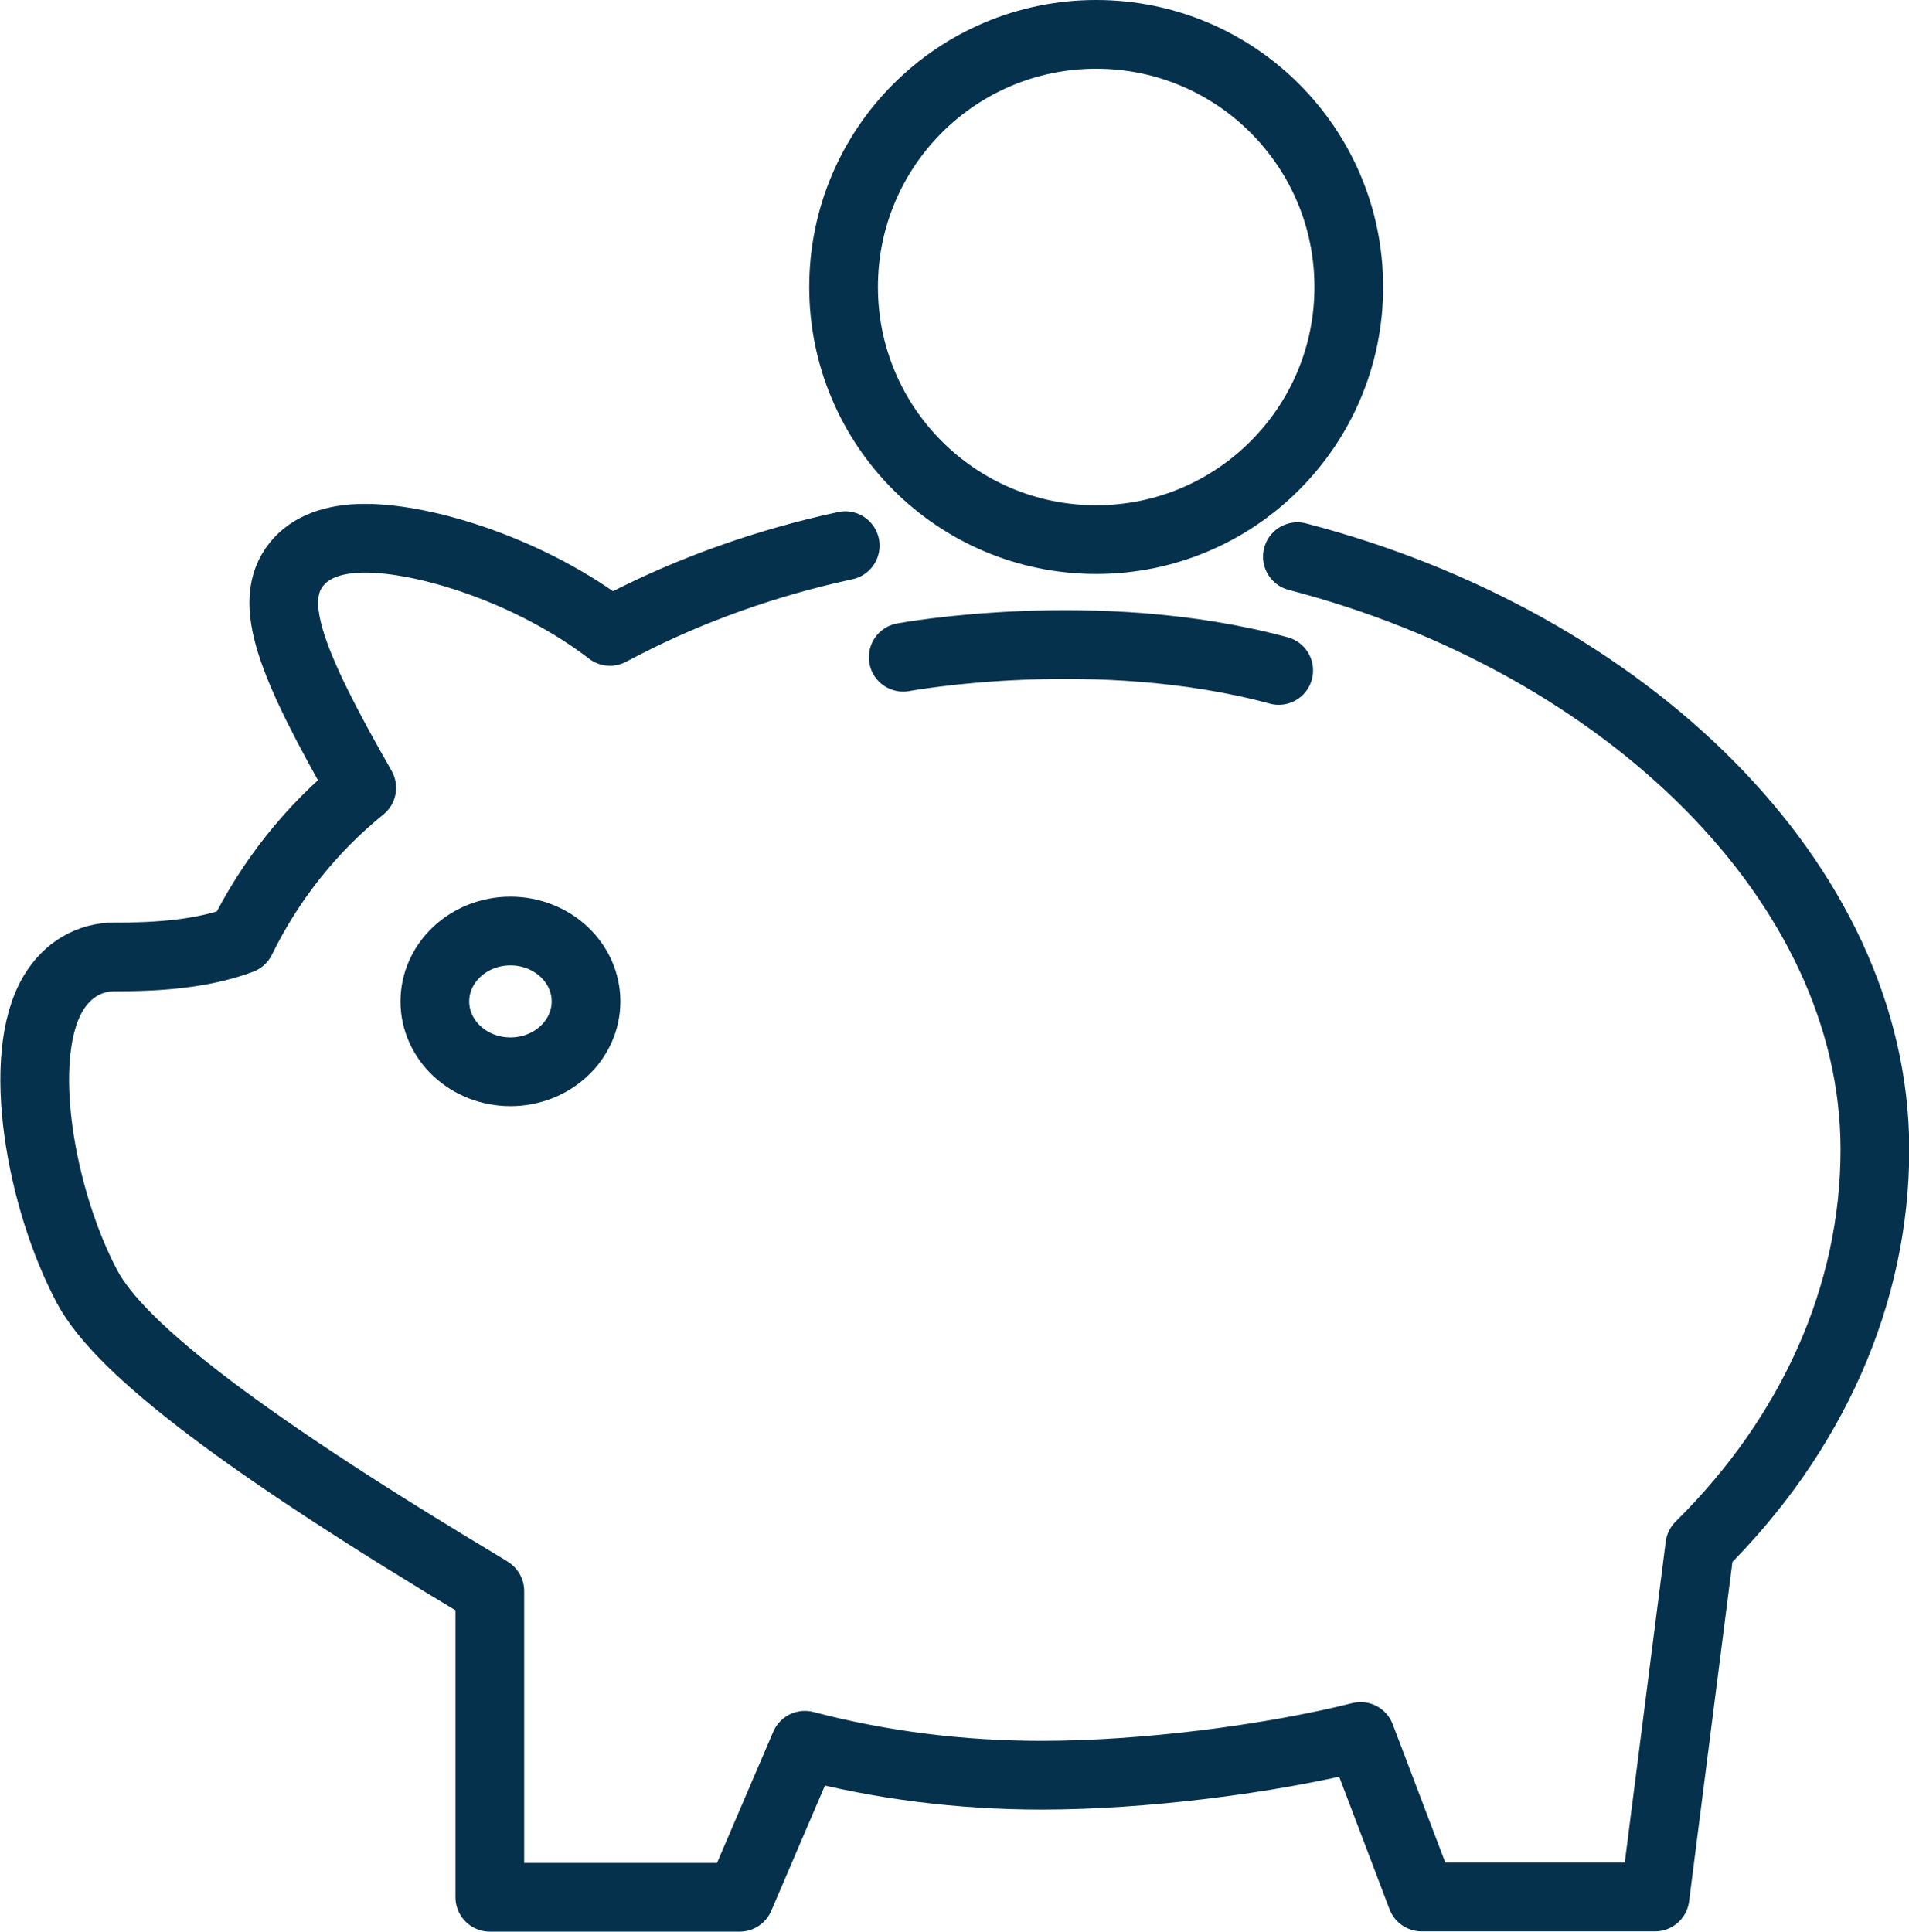
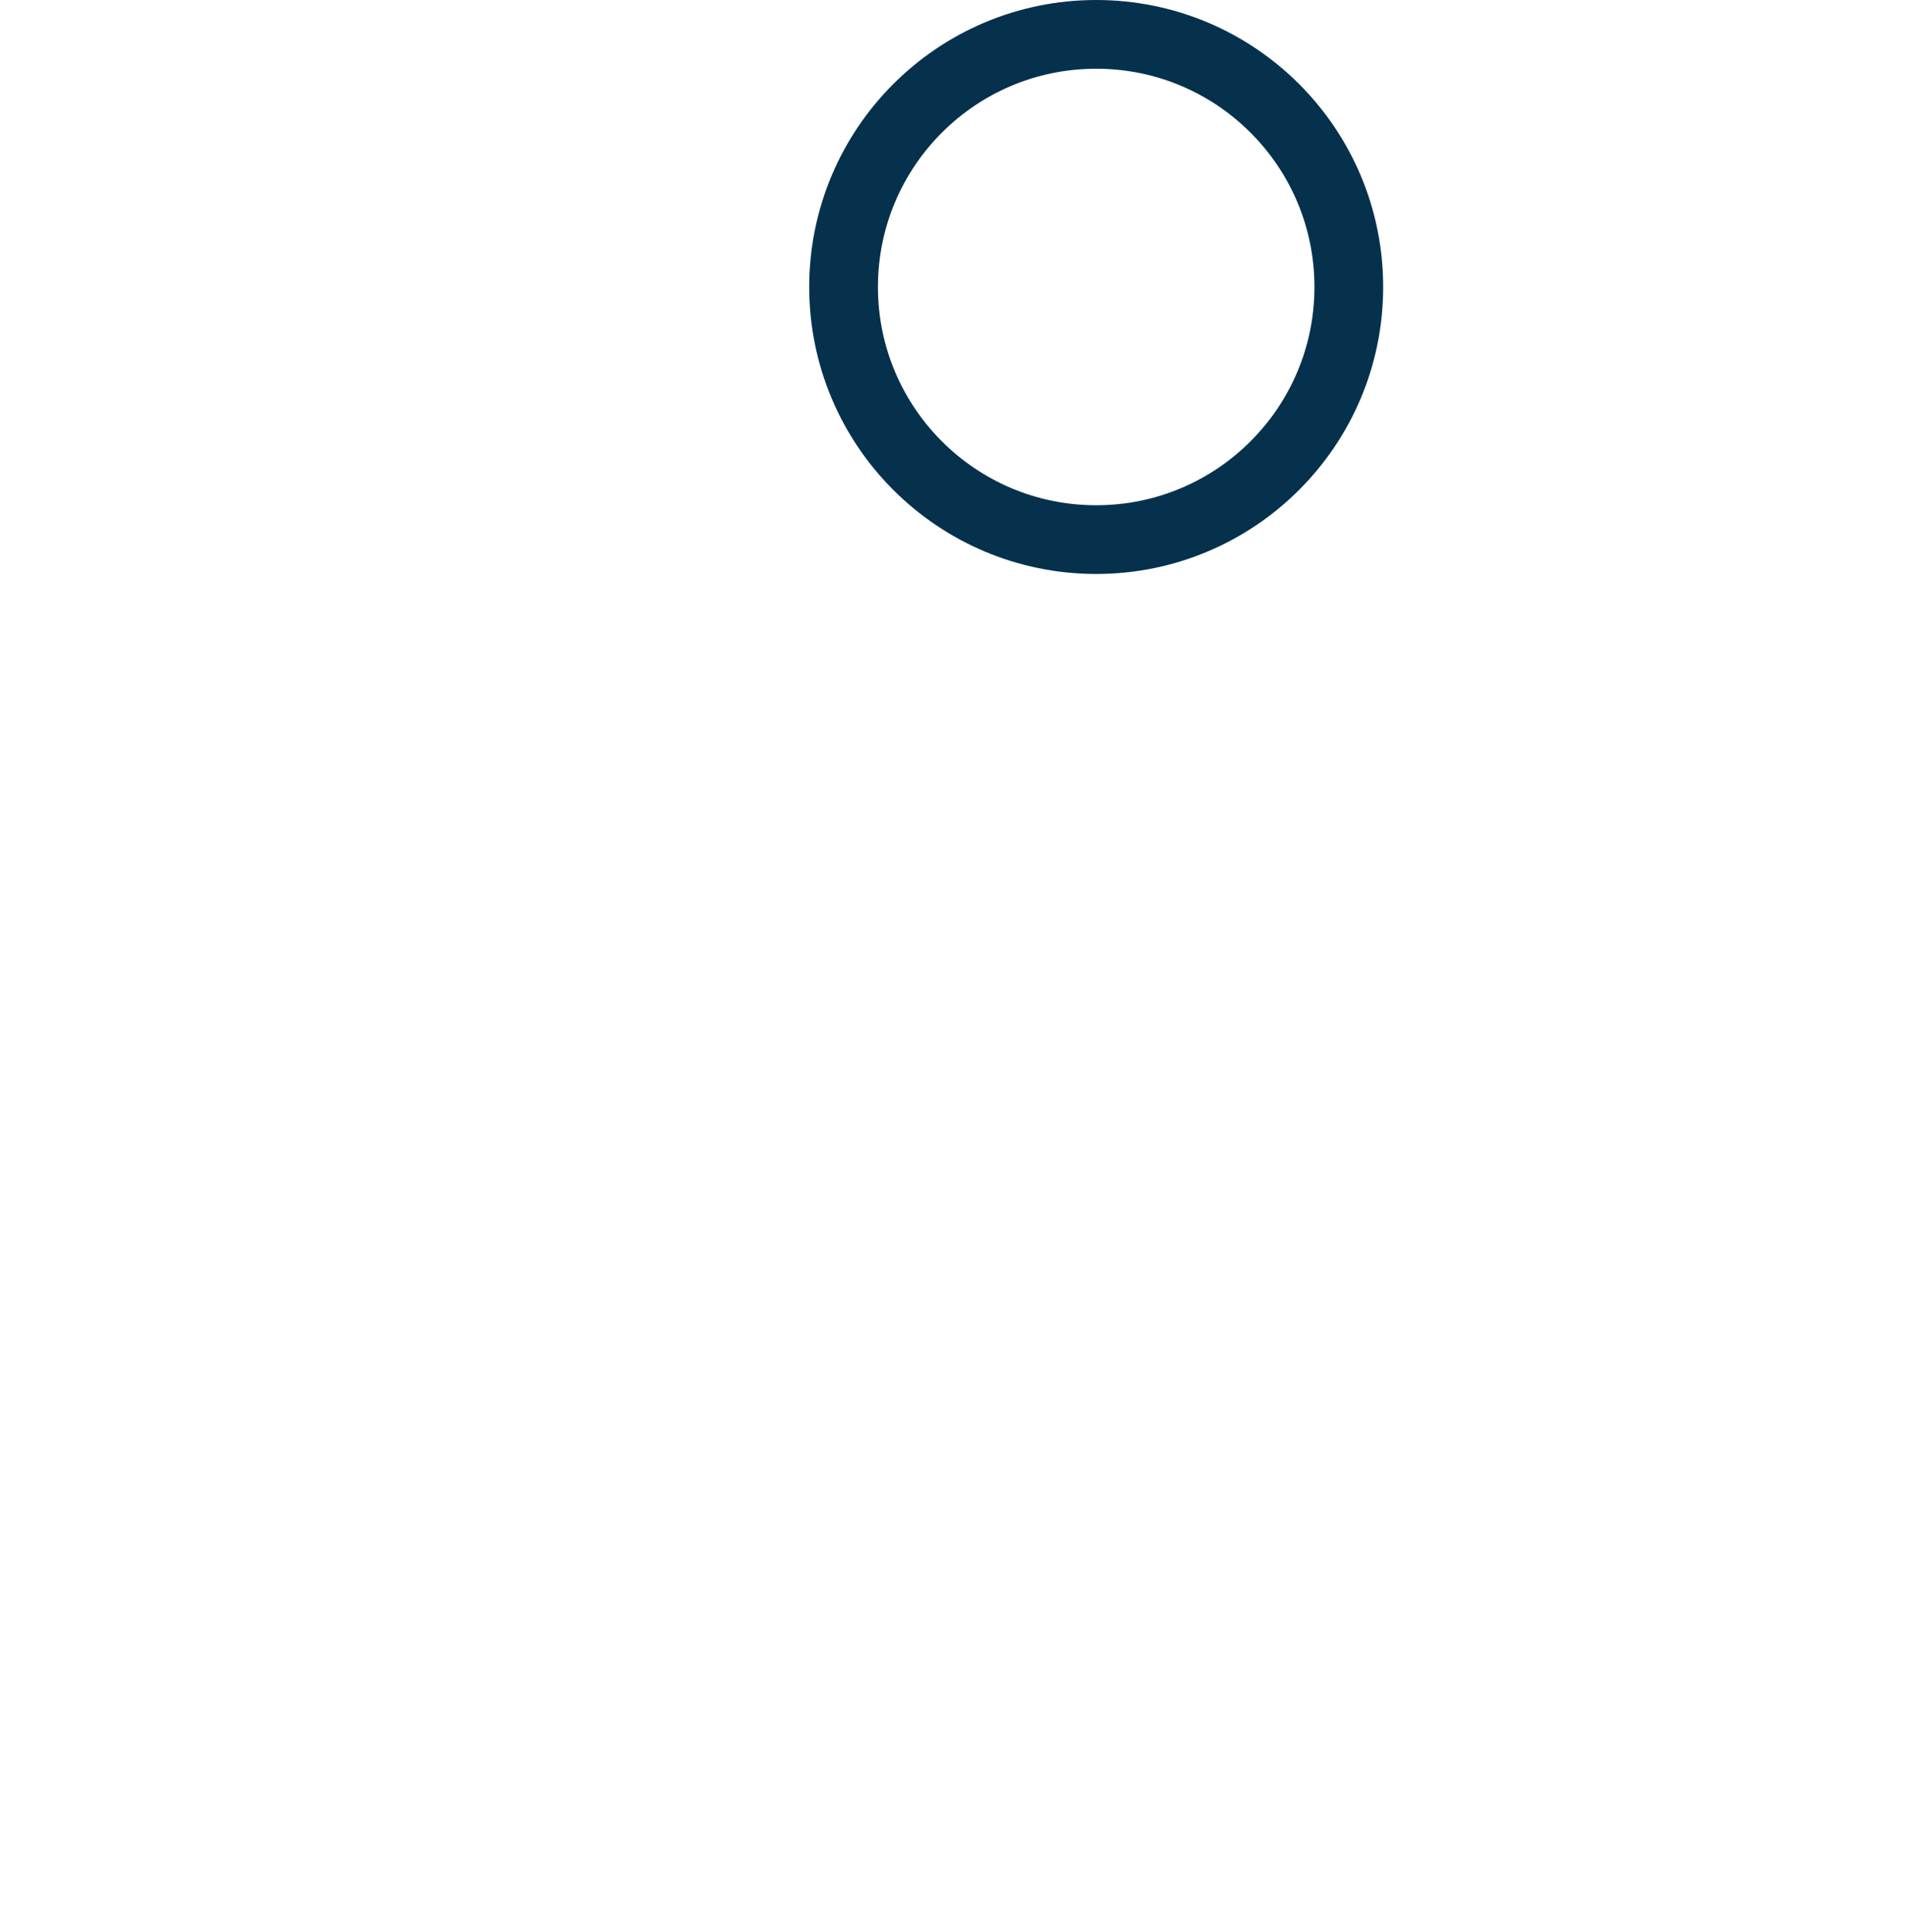
<svg xmlns="http://www.w3.org/2000/svg" id="Layer_2" data-name="Layer 2" viewBox="0 0 69.45 70.27">
  <defs>
    <style>
      .cls-1 {
        fill: none;
        stroke: #05314d;
        stroke-linecap: round;
        stroke-linejoin: round;
        stroke-width: 2.5px;
      }
    </style>
  </defs>
  <g id="copy_placement_for_PPT" data-name="copy placement for PPT">
    <g>
-       <path class="cls-1" d="m18.57,33.87c-1.52,0-2.75,1.15-2.75,2.56s1.23,2.56,2.75,2.56,2.75-1.15,2.75-2.56c0-1.41-1.23-2.56-2.75-2.56Zm12.18-14.02c-2.83.61-5.57,1.58-8.06,2.86l-.5.26c-2.87-2.2-6.68-3.39-8.91-3.39-1.15,0-1.99.32-2.49.94-1.1,1.37-.23,3.59,2.37,8.14-1.83,1.48-3.33,3.36-4.39,5.52-1.15.43-2.57.63-4.4.63h-.19c-.93,0-1.73.47-2.24,1.32-1.39,2.31-.47,7.48,1.23,10.68,1.21,2.29,5.84,5.79,14.56,11.01.03.02.06.04.09.06v11.14h9.09l2.37-5.53c2.78.73,5.67,1.09,8.61,1.09,3.65,0,8.21-.56,11.61-1.41l2.22,5.84h8.49l1.63-12.77c4.11-4.06,6.37-9.16,6.37-14.42,0-9.71-9.09-18.47-21.01-21.57" />
-       <path class="cls-1" d="m32.86,23.91s7.05-1.31,13.66.48" />
      <circle class="cls-1" cx="39.88" cy="10.44" r="9.19" />
    </g>
  </g>
</svg>